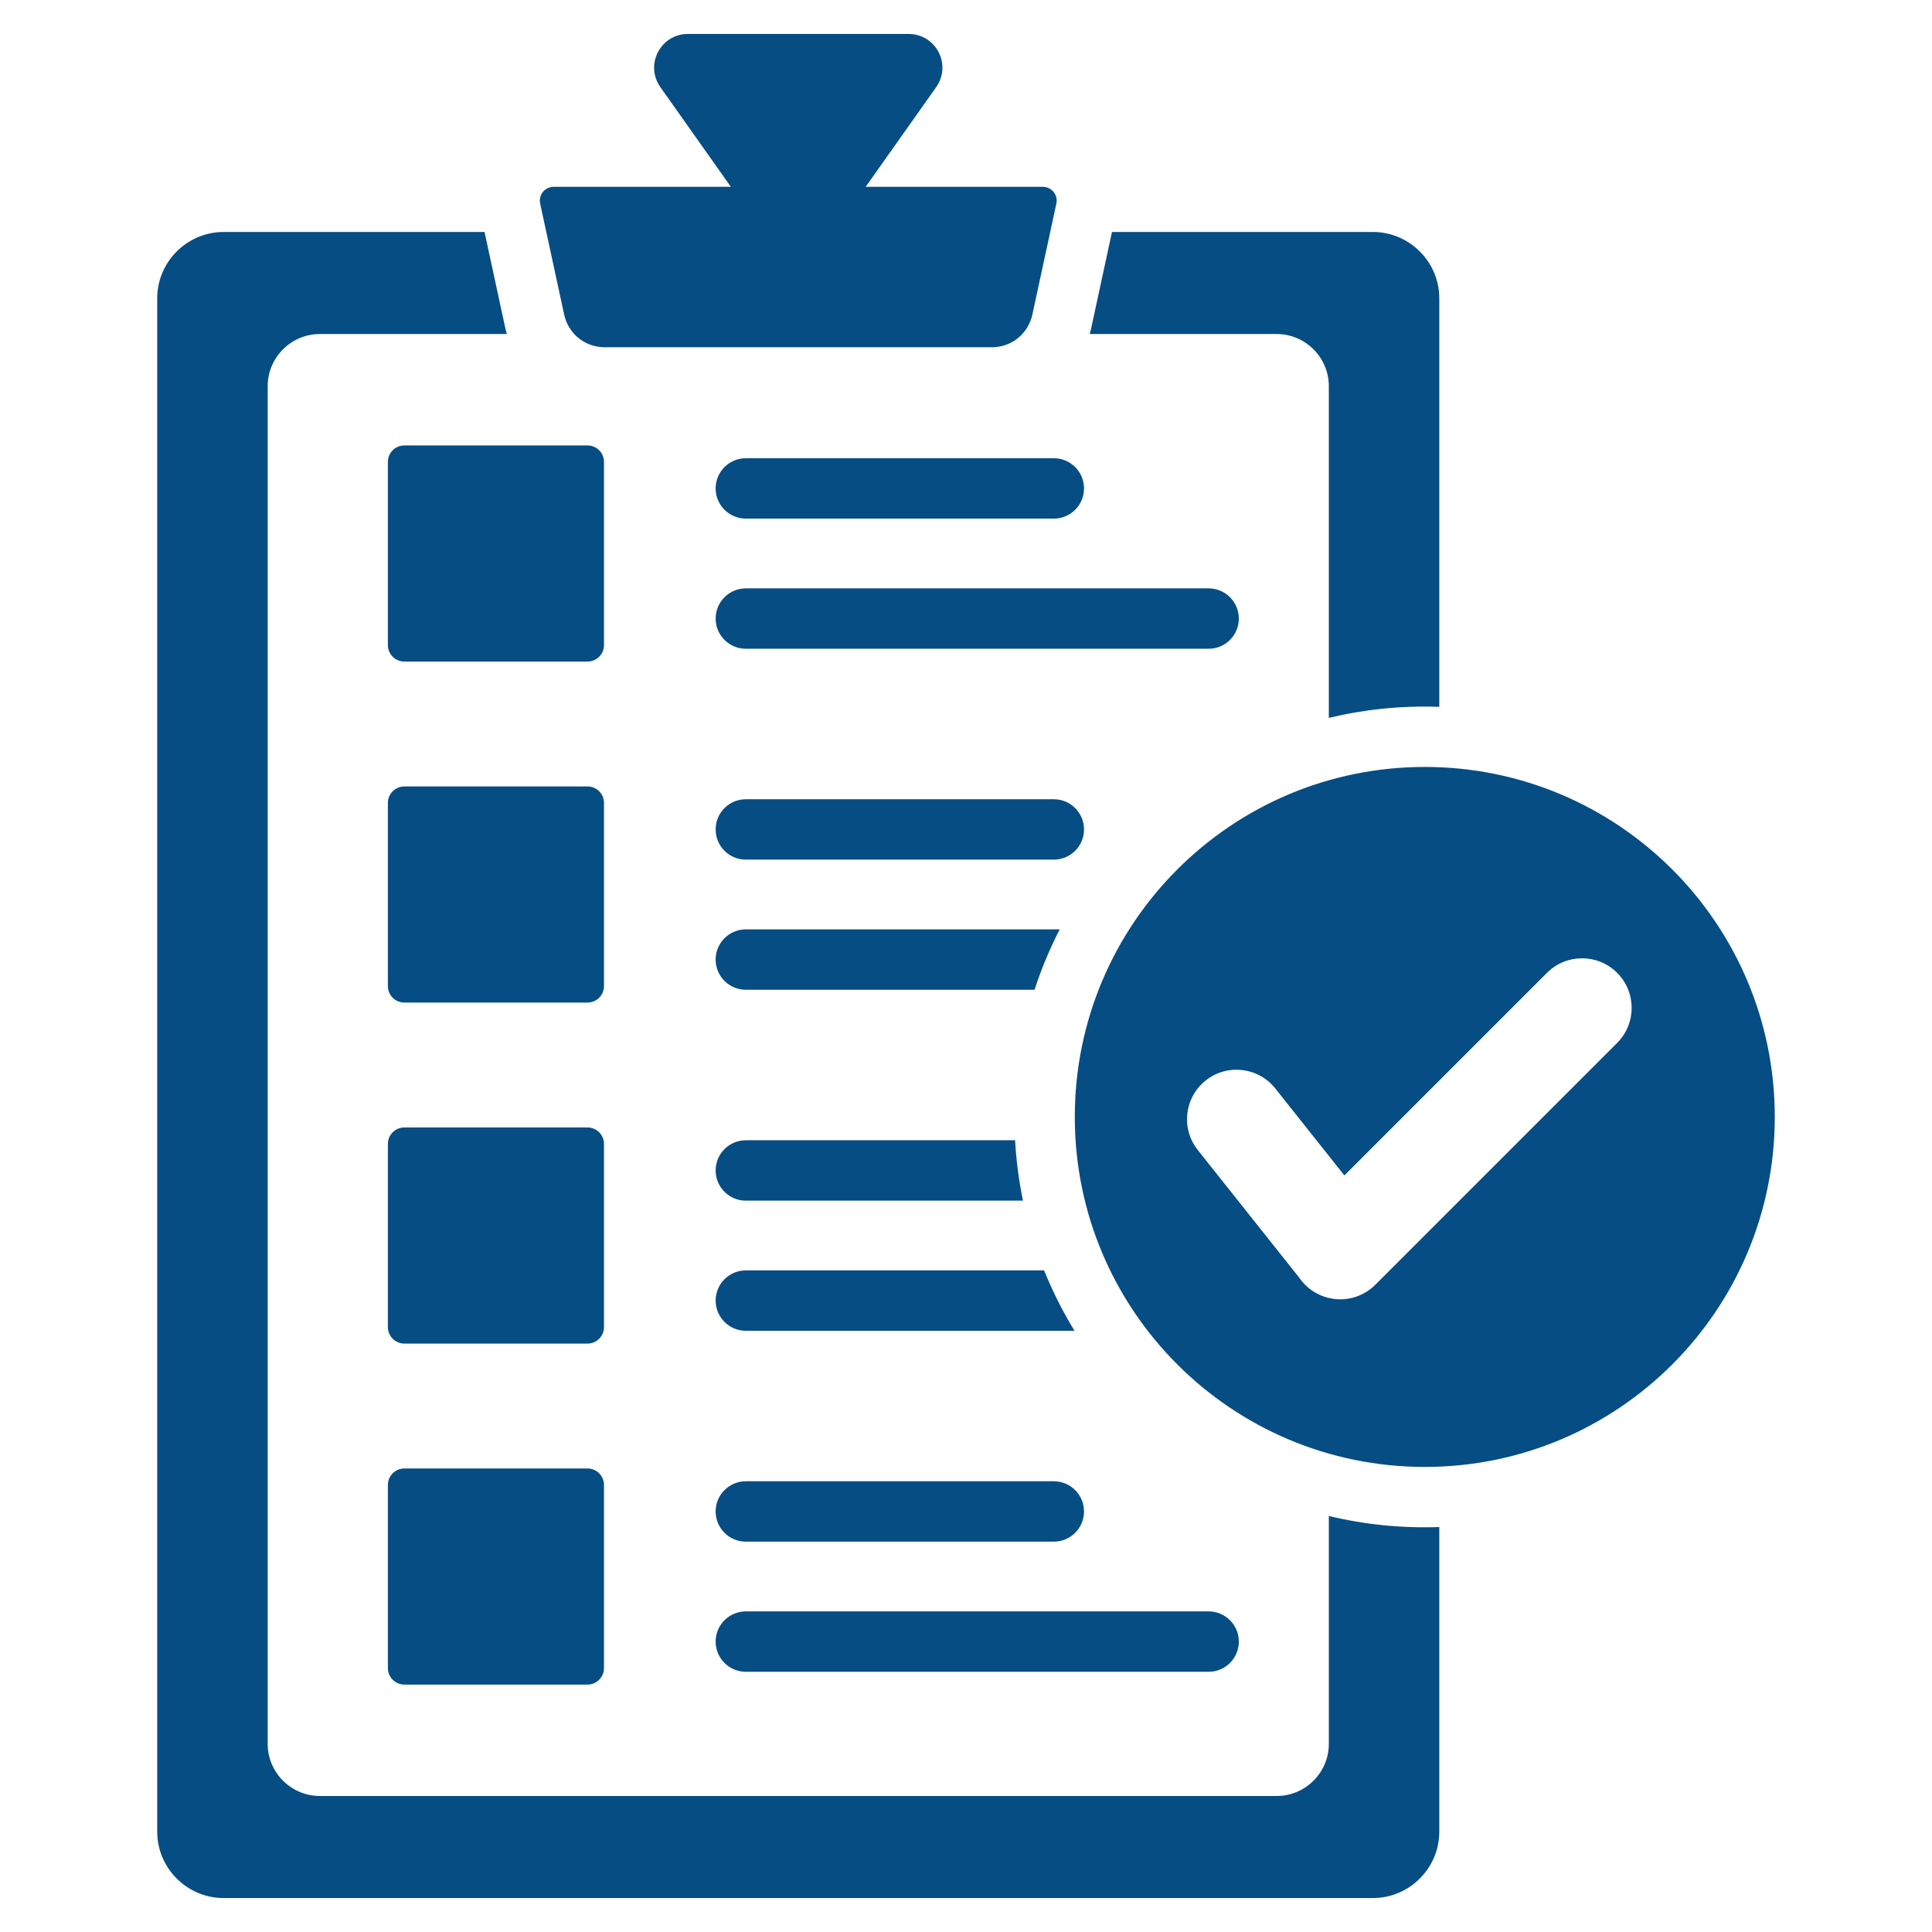
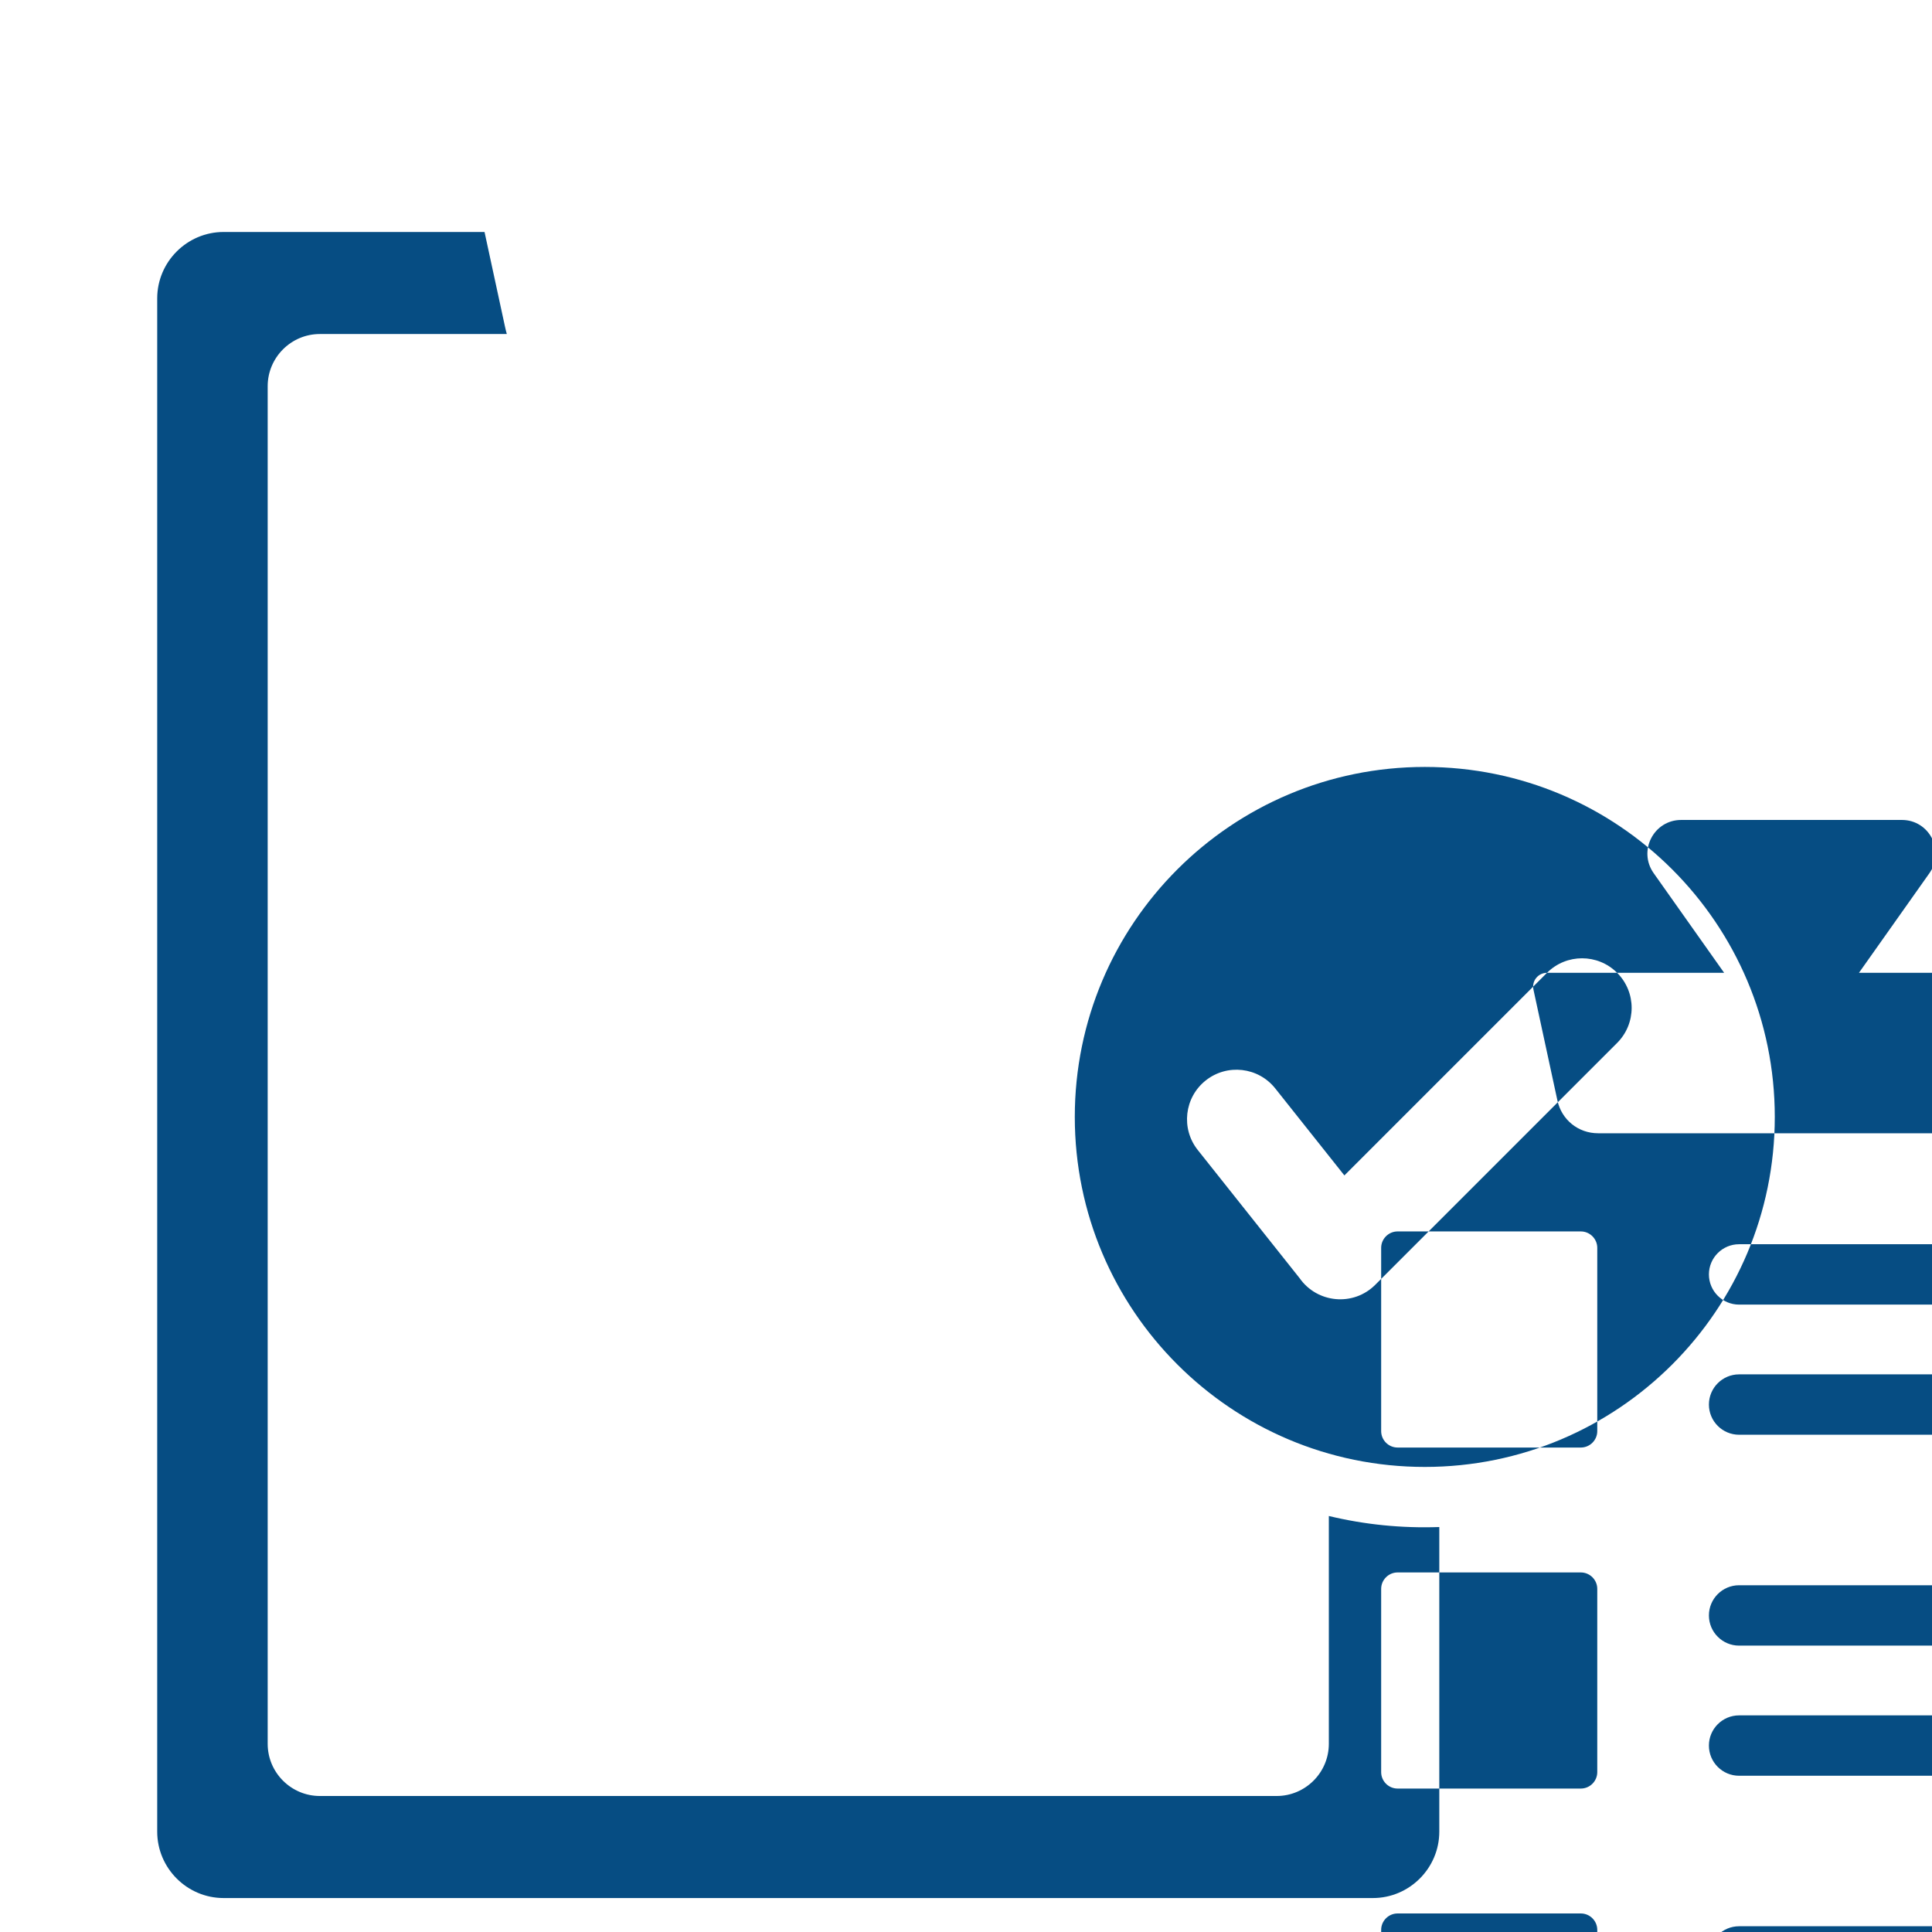
<svg xmlns="http://www.w3.org/2000/svg" id="Layer_1" height="512" viewBox="0 0 512 512" width="512" data-name="Layer 1" version="1.1">
  <defs id="defs7" />
-   <path d="m59.255 61.477h69.151l5.453 25.236c.132.611.285 1.214.456 1.807h-49.552c-7.61 0-13.825 6.213-13.825 13.825v359.787c0 7.613 6.211 13.825 13.825 13.825h253.567c7.614 0 13.825-6.212 13.825-13.825v-60.377c9.506 2.278 19.216 3.273 29.274 2.923v80.731c0 9.675-7.916 17.591-17.591 17.591h-304.583c-9.675 0-17.591-7.916-17.591-17.591v-406.341c0-9.675 7.916-17.591 17.591-17.591zm411.081 234.523c0-51.226-41.526-92.752-92.753-92.752s-92.752 41.527-92.752 92.752 41.526 92.752 92.752 92.752 92.753-41.526 92.753-92.752zm-60.363-38.195-53.695 53.696-18.325-23.06c-4.507-5.67-12.758-6.612-18.428-2.105s-6.612 12.758-2.105 18.428l26.966 33.934c4.664 6.68 14.265 7.593 20.076 1.782l64.093-64.093c5.131-5.131 5.131-13.451 0-18.582s-13.451-5.131-18.582 0zm-263.229-208.296c-2.355 0-4.09 2.149-3.592 4.451l6.347 29.373c1.109 5.132 5.527 8.697 10.777 8.697h102.544c5.25 0 9.668-3.565 10.777-8.697l6.347-29.373c.497-2.302-1.237-4.451-3.592-4.451h-46.94l18.676-26.406c4.198-5.936-.029-14.103-7.299-14.103h-58.479c-7.27 0-11.497 8.167-7.299 14.103l18.676 26.406h-46.941zm205.411 140.736c9.506-2.278 19.216-3.273 29.274-2.923v-108.255c0-9.675-7.916-17.591-17.591-17.591h-69.151l-5.453 25.235c-.132.612-.285 1.214-.456 1.808h49.551c7.61 0 13.825 6.213 13.825 13.825v87.9zm-72.878 202.308h-81.625c-4.418 0-8 3.582-8 8s3.582 8 8 8h81.625c4.418 0 8-3.582 8-8s-3.582-8-8-8zm41.024 34.486h-122.649c-4.418 0-8 3.582-8 8s3.582 8 8 8h122.649c4.418 0 8-3.582 8-8s-3.582-8-8-8zm-49.202-108.858c-1.079-5.206-1.783-10.55-2.089-16h-71.358c-4.418 0-8 3.582-8 8s3.582 8 8 8zm13.651 34.487c-3.104-5.073-5.8-10.423-8.051-16h-79.047c-4.418 0-8 3.582-8 8s3.582 8 8 8zm-5.473-231.23h-81.625c-4.418 0-8 3.582-8 8s3.582 8 8 8h81.625c4.418 0 8-3.582 8-8s-3.582-8-8-8zm41.024 34.487h-122.649c-4.418 0-8 3.582-8 8s3.582 8 8 8h122.649c4.418 0 8-3.582 8-8s-3.582-8-8-8zm-41.024 55.885h-81.625c-4.418 0-8 3.582-8 8s3.582 8 8 8h81.625c4.418 0 8-3.582 8-8s-3.582-8-8-8zm-5.113 50.486c1.805-5.541 4.038-10.89 6.669-16h-83.182c-4.418 0-8 3.582-8 8s3.582 8 8 8zm-167.019 36.494c-2.394 0-4.352 1.958-4.352 4.352v48.565c0 2.394 1.958 4.352 4.352 4.352h48.565c2.394 0 4.352-1.958 4.352-4.352v-48.565c0-2.394-1.959-4.352-4.352-4.352zm0 90.372c-2.394 0-4.352 1.958-4.352 4.352v48.565c0 2.394 1.958 4.352 4.352 4.352h48.565c2.394 0 4.352-1.958 4.352-4.352v-48.565c0-2.394-1.959-4.352-4.352-4.352zm0-271.116c-2.394 0-4.352 1.958-4.352 4.352v48.565c0 2.394 1.958 4.352 4.352 4.352h48.565c2.394 0 4.352-1.959 4.352-4.352v-48.565c0-2.394-1.959-4.352-4.352-4.352zm0 90.372c-2.394 0-4.352 1.958-4.352 4.352v48.566c0 2.394 1.958 4.352 4.352 4.352h48.565c2.394 0 4.352-1.959 4.352-4.352v-48.566c0-2.394-1.959-4.352-4.352-4.352z" fill-rule="evenodd" id="path2" style="fill:#064d83;fill-opacity:1" />
+   <path d="m59.255 61.477h69.151l5.453 25.236c.132.611.285 1.214.456 1.807h-49.552c-7.61 0-13.825 6.213-13.825 13.825v359.787c0 7.613 6.211 13.825 13.825 13.825h253.567c7.614 0 13.825-6.212 13.825-13.825v-60.377c9.506 2.278 19.216 3.273 29.274 2.923v80.731c0 9.675-7.916 17.591-17.591 17.591h-304.583c-9.675 0-17.591-7.916-17.591-17.591v-406.341c0-9.675 7.916-17.591 17.591-17.591zm411.081 234.523c0-51.226-41.526-92.752-92.753-92.752s-92.752 41.527-92.752 92.752 41.526 92.752 92.752 92.752 92.753-41.526 92.753-92.752zm-60.363-38.195-53.695 53.696-18.325-23.06c-4.507-5.67-12.758-6.612-18.428-2.105s-6.612 12.758-2.105 18.428l26.966 33.934c4.664 6.68 14.265 7.593 20.076 1.782l64.093-64.093c5.131-5.131 5.131-13.451 0-18.582s-13.451-5.131-18.582 0zc-2.355 0-4.09 2.149-3.592 4.451l6.347 29.373c1.109 5.132 5.527 8.697 10.777 8.697h102.544c5.25 0 9.668-3.565 10.777-8.697l6.347-29.373c.497-2.302-1.237-4.451-3.592-4.451h-46.94l18.676-26.406c4.198-5.936-.029-14.103-7.299-14.103h-58.479c-7.27 0-11.497 8.167-7.299 14.103l18.676 26.406h-46.941zm205.411 140.736c9.506-2.278 19.216-3.273 29.274-2.923v-108.255c0-9.675-7.916-17.591-17.591-17.591h-69.151l-5.453 25.235c-.132.612-.285 1.214-.456 1.808h49.551c7.61 0 13.825 6.213 13.825 13.825v87.9zm-72.878 202.308h-81.625c-4.418 0-8 3.582-8 8s3.582 8 8 8h81.625c4.418 0 8-3.582 8-8s-3.582-8-8-8zm41.024 34.486h-122.649c-4.418 0-8 3.582-8 8s3.582 8 8 8h122.649c4.418 0 8-3.582 8-8s-3.582-8-8-8zm-49.202-108.858c-1.079-5.206-1.783-10.55-2.089-16h-71.358c-4.418 0-8 3.582-8 8s3.582 8 8 8zm13.651 34.487c-3.104-5.073-5.8-10.423-8.051-16h-79.047c-4.418 0-8 3.582-8 8s3.582 8 8 8zm-5.473-231.23h-81.625c-4.418 0-8 3.582-8 8s3.582 8 8 8h81.625c4.418 0 8-3.582 8-8s-3.582-8-8-8zm41.024 34.487h-122.649c-4.418 0-8 3.582-8 8s3.582 8 8 8h122.649c4.418 0 8-3.582 8-8s-3.582-8-8-8zm-41.024 55.885h-81.625c-4.418 0-8 3.582-8 8s3.582 8 8 8h81.625c4.418 0 8-3.582 8-8s-3.582-8-8-8zm-5.113 50.486c1.805-5.541 4.038-10.89 6.669-16h-83.182c-4.418 0-8 3.582-8 8s3.582 8 8 8zm-167.019 36.494c-2.394 0-4.352 1.958-4.352 4.352v48.565c0 2.394 1.958 4.352 4.352 4.352h48.565c2.394 0 4.352-1.958 4.352-4.352v-48.565c0-2.394-1.959-4.352-4.352-4.352zm0 90.372c-2.394 0-4.352 1.958-4.352 4.352v48.565c0 2.394 1.958 4.352 4.352 4.352h48.565c2.394 0 4.352-1.958 4.352-4.352v-48.565c0-2.394-1.959-4.352-4.352-4.352zm0-271.116c-2.394 0-4.352 1.958-4.352 4.352v48.565c0 2.394 1.958 4.352 4.352 4.352h48.565c2.394 0 4.352-1.959 4.352-4.352v-48.565c0-2.394-1.959-4.352-4.352-4.352zm0 90.372c-2.394 0-4.352 1.958-4.352 4.352v48.566c0 2.394 1.958 4.352 4.352 4.352h48.565c2.394 0 4.352-1.959 4.352-4.352v-48.566c0-2.394-1.959-4.352-4.352-4.352z" fill-rule="evenodd" id="path2" style="fill:#064d83;fill-opacity:1" />
</svg>